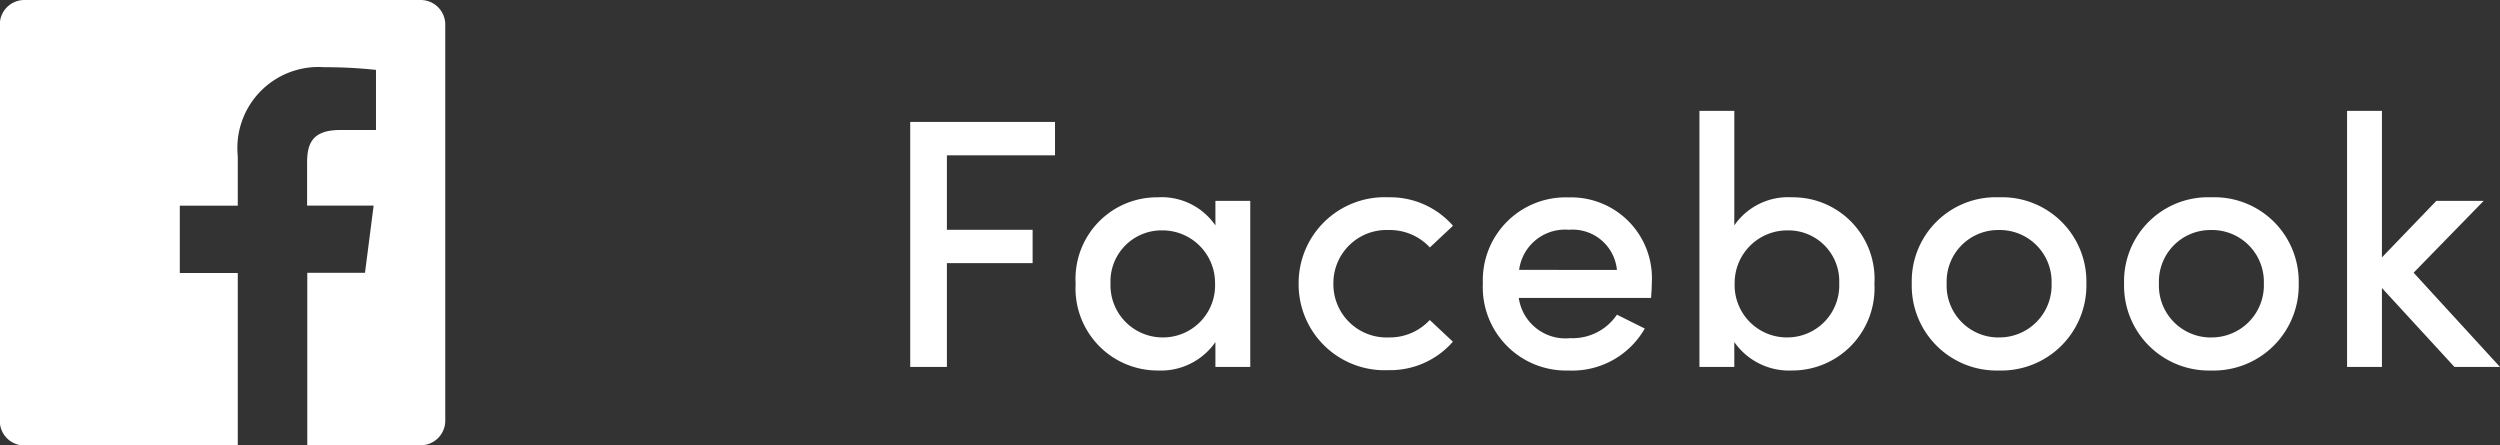
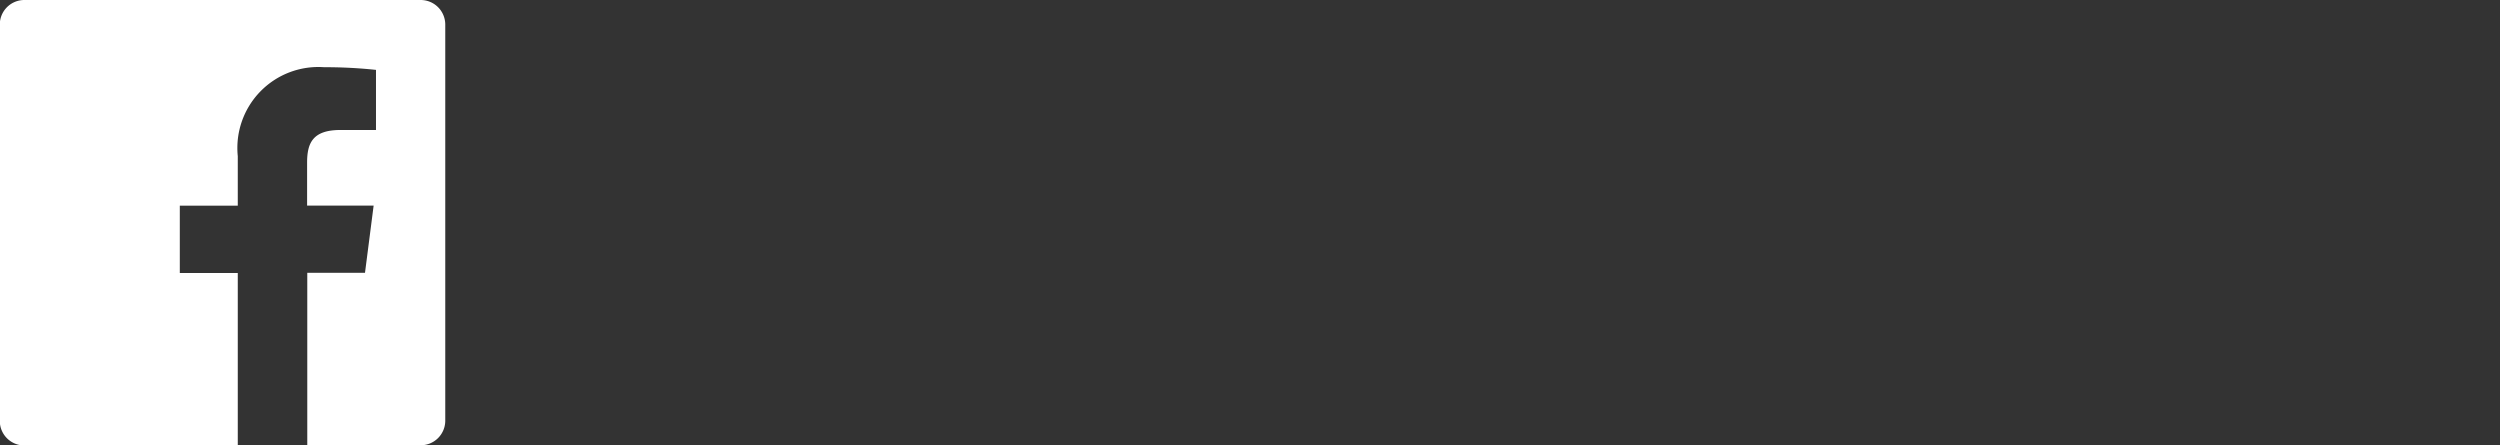
<svg xmlns="http://www.w3.org/2000/svg" width="98.413" height="17.531" viewBox="0 0 98.413 17.531">
  <rect x="0" y="0" width="98.413" height="17.531" fill="#333333" stroke="none" />
  <g id="グループ_9281" data-name="グループ 9281" transform="translate(-230.469 -8889.555)">
-     <path id="パス_154888" data-name="パス 154888" d="M7-8.33V-9.646H1.3V0H2.744V-4.088H6.118V-5.4H2.744V-8.33Zm6.314,1.792v.966a2.57,2.57,0,0,0-2.268-1.106,3.209,3.209,0,0,0-3.234,3.4A3.232,3.232,0,0,0,11.06.14,2.605,2.605,0,0,0,13.314-.98V0h1.372V-6.538Zm-2.1,5.376A2.055,2.055,0,0,1,9.184-3.29a2.01,2.01,0,0,1,2.03-2.086A2.07,2.07,0,0,1,13.3-3.29,2.049,2.049,0,0,1,11.214-1.162Zm8.9,1.288a3.278,3.278,0,0,0,2.548-1.12l-.91-.854a2.148,2.148,0,0,1-1.61.686,2.094,2.094,0,0,1-2.184-2.114A2.094,2.094,0,0,1,20.146-5.39a2.148,2.148,0,0,1,1.61.686l.91-.854a3.278,3.278,0,0,0-2.548-1.12,3.381,3.381,0,0,0-3.528,3.4A3.381,3.381,0,0,0,20.118.126ZM30.492-3.3a3.18,3.18,0,0,0-3.276-3.374A3.26,3.26,0,0,0,23.842-3.29,3.279,3.279,0,0,0,27.216.14a3.286,3.286,0,0,0,3-1.652L29.12-2.058a2.1,2.1,0,0,1-1.834.924,1.857,1.857,0,0,1-2.03-1.582h5.208C30.478-2.926,30.492-3.122,30.492-3.3ZM25.27-3.822A1.821,1.821,0,0,1,27.23-5.4a1.753,1.753,0,0,1,1.89,1.582ZM36.008-6.678A2.57,2.57,0,0,0,33.74-5.572V-10.08H32.368V0H33.74V-.98A2.63,2.63,0,0,0,36.008.14a3.24,3.24,0,0,0,3.248-3.416A3.212,3.212,0,0,0,36.008-6.678ZM35.84-1.162A2.057,2.057,0,0,1,33.754-3.29,2.07,2.07,0,0,1,35.84-5.376,2,2,0,0,1,37.87-3.29,2.046,2.046,0,0,1,35.84-1.162ZM44.156.14A3.351,3.351,0,0,0,47.6-3.29a3.317,3.317,0,0,0-3.444-3.388,3.305,3.305,0,0,0-3.43,3.388A3.34,3.34,0,0,0,44.156.14Zm0-1.3A2.043,2.043,0,0,1,42.1-3.29a2.028,2.028,0,0,1,2.058-2.1,2.039,2.039,0,0,1,2.072,2.1A2.054,2.054,0,0,1,44.156-1.162ZM52.514.14a3.351,3.351,0,0,0,3.444-3.43,3.317,3.317,0,0,0-3.444-3.388,3.305,3.305,0,0,0-3.43,3.388A3.34,3.34,0,0,0,52.514.14Zm0-1.3A2.043,2.043,0,0,1,50.456-3.29a2.028,2.028,0,0,1,2.058-2.1,2.039,2.039,0,0,1,2.072,2.1A2.054,2.054,0,0,1,52.514-1.162ZM63.882,0l-3.4-3.71,2.758-2.828H61.376L59.234-4.312V-10.08H57.862V0h1.372V-3.108L62.09,0Z" transform="translate(265 8904)" fill="#fff" />
    <path id="パス_154836" data-name="パス 154836" d="M40.9,205.143h-15.6a.967.967,0,0,0-.968.968v15.6a.967.967,0,0,0,.968.968h8.4v-6.789H31.418V213.24H33.7v-1.951a3.188,3.188,0,0,1,3.4-3.5,18.681,18.681,0,0,1,2.041.105v2.366h-1.4c-1.1,0-1.312.522-1.312,1.288v1.689h2.619l-.34,2.645H36.436v6.789H40.9a.968.968,0,0,0,.968-.968v-15.6A.968.968,0,0,0,40.9,205.143Z" transform="translate(206.129 8684.412)" fill="#fff" />
  </g>
</svg>